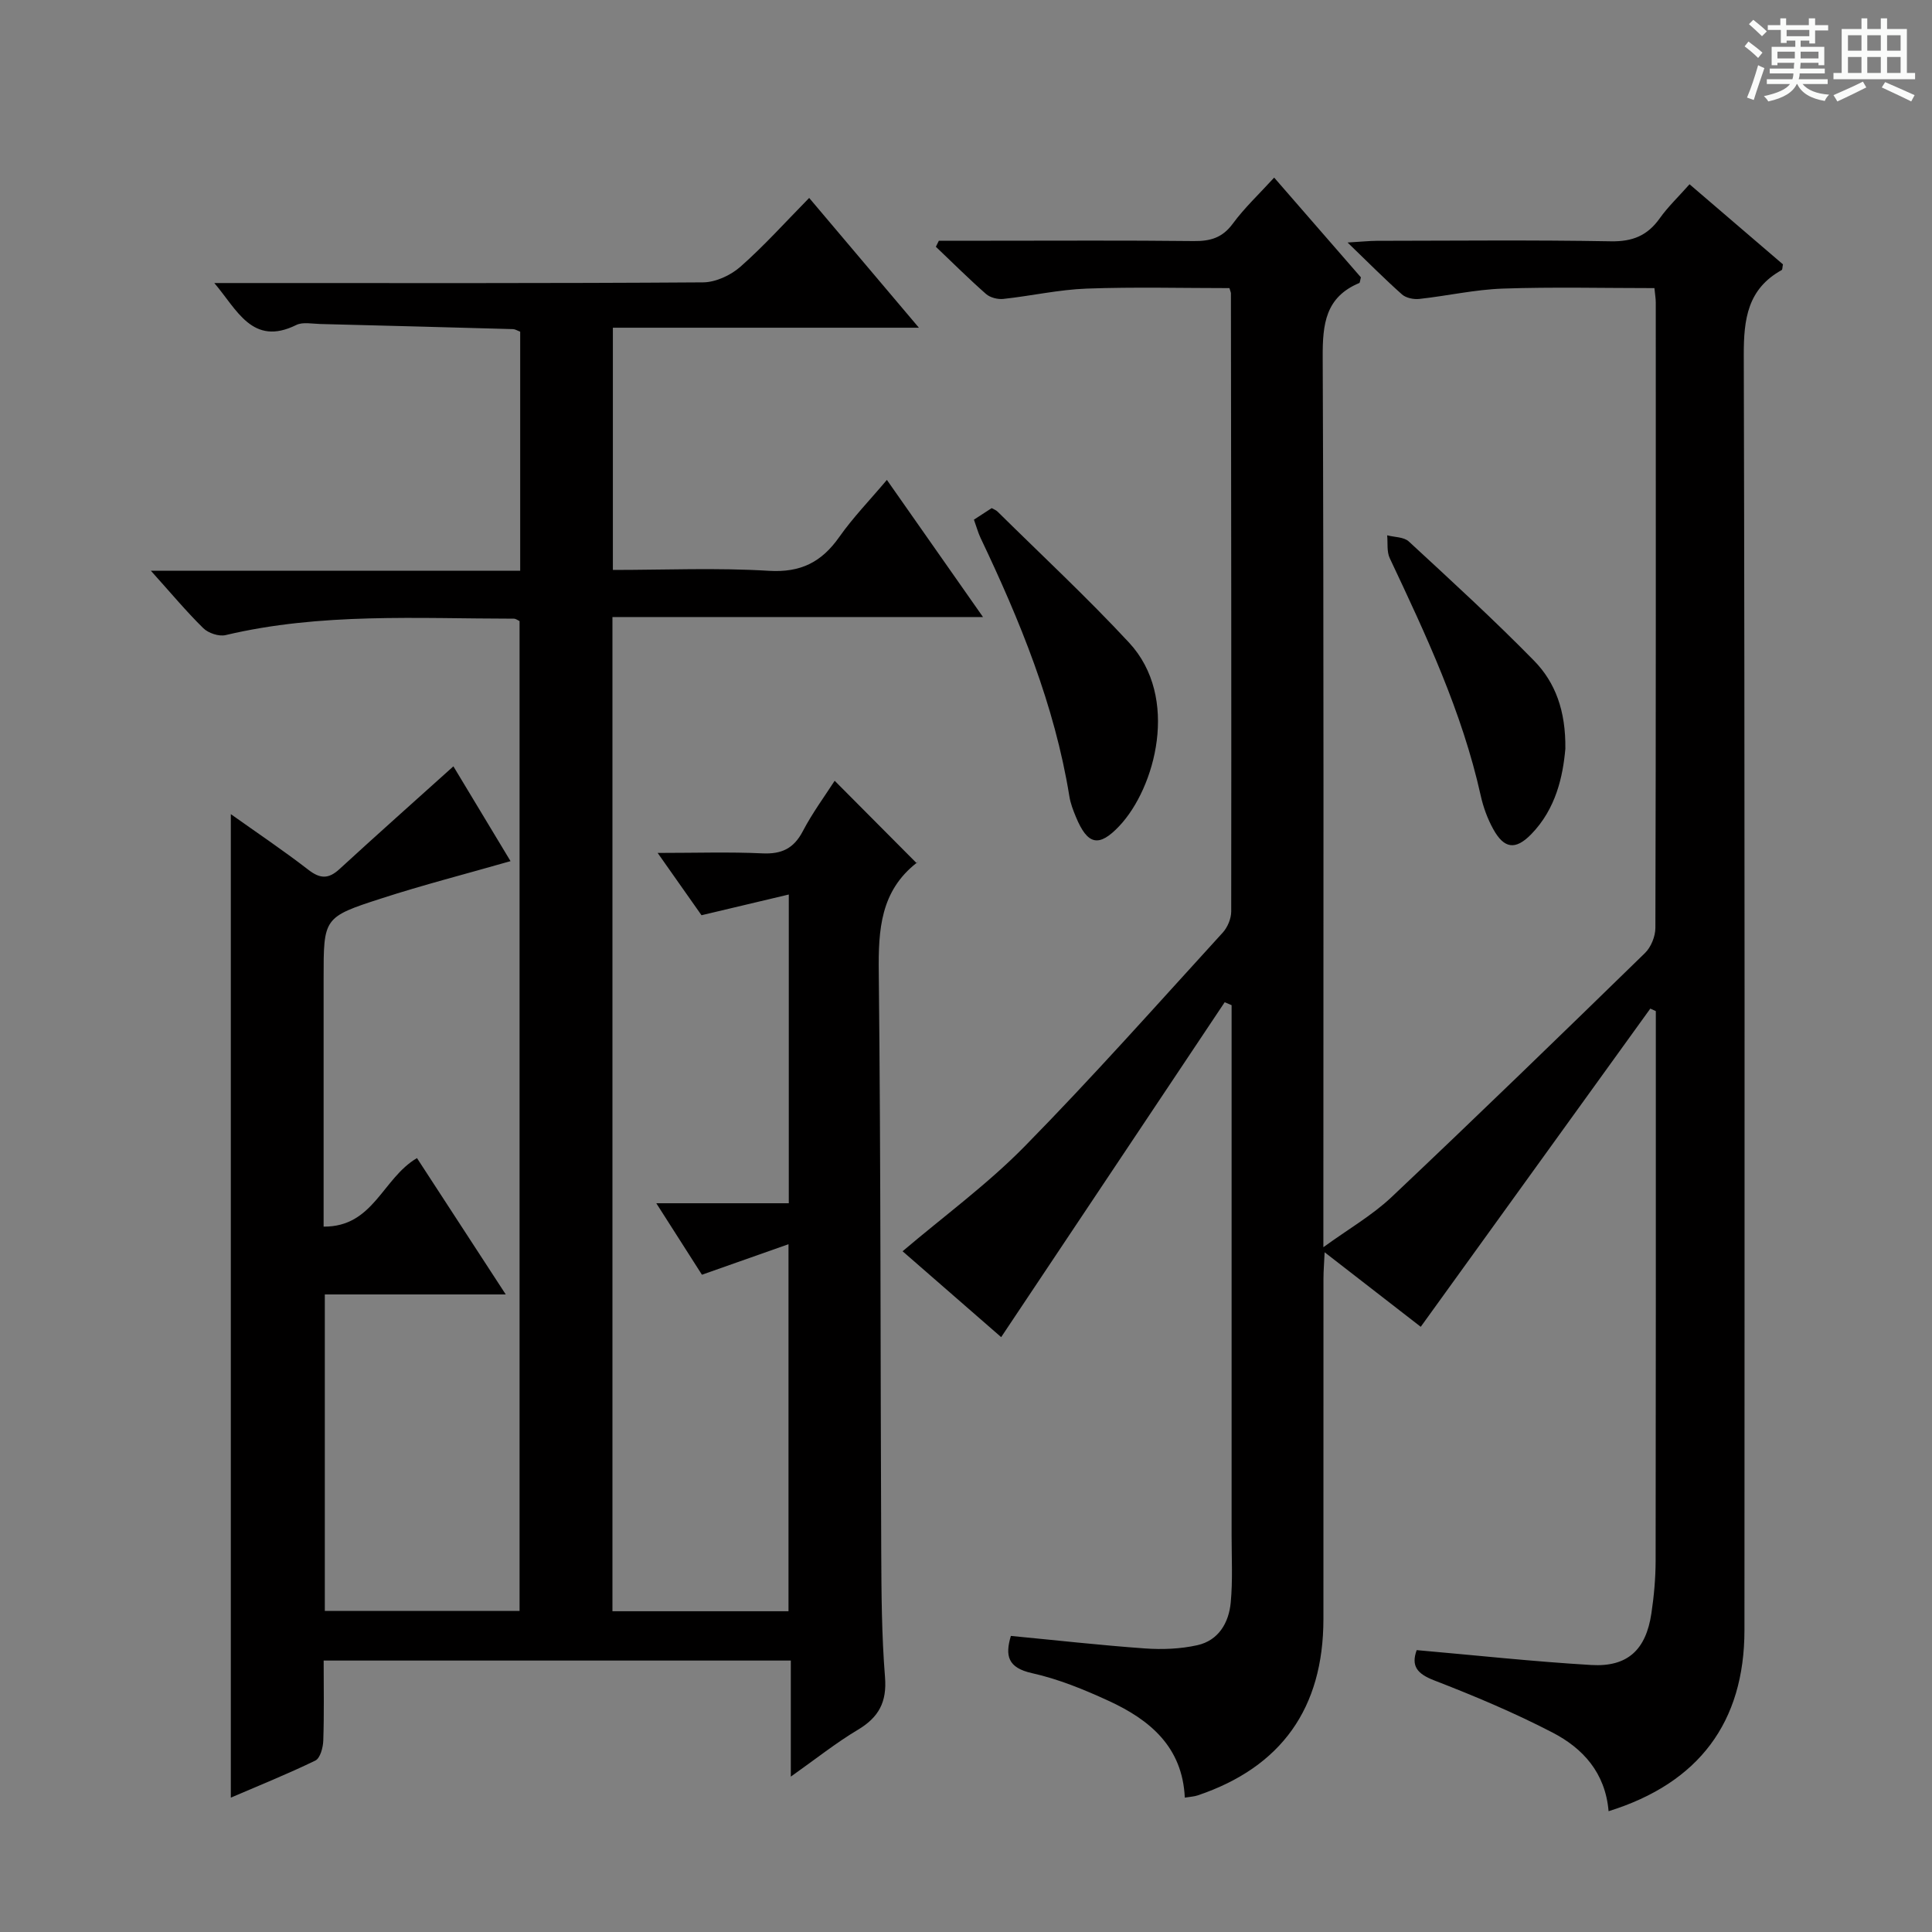
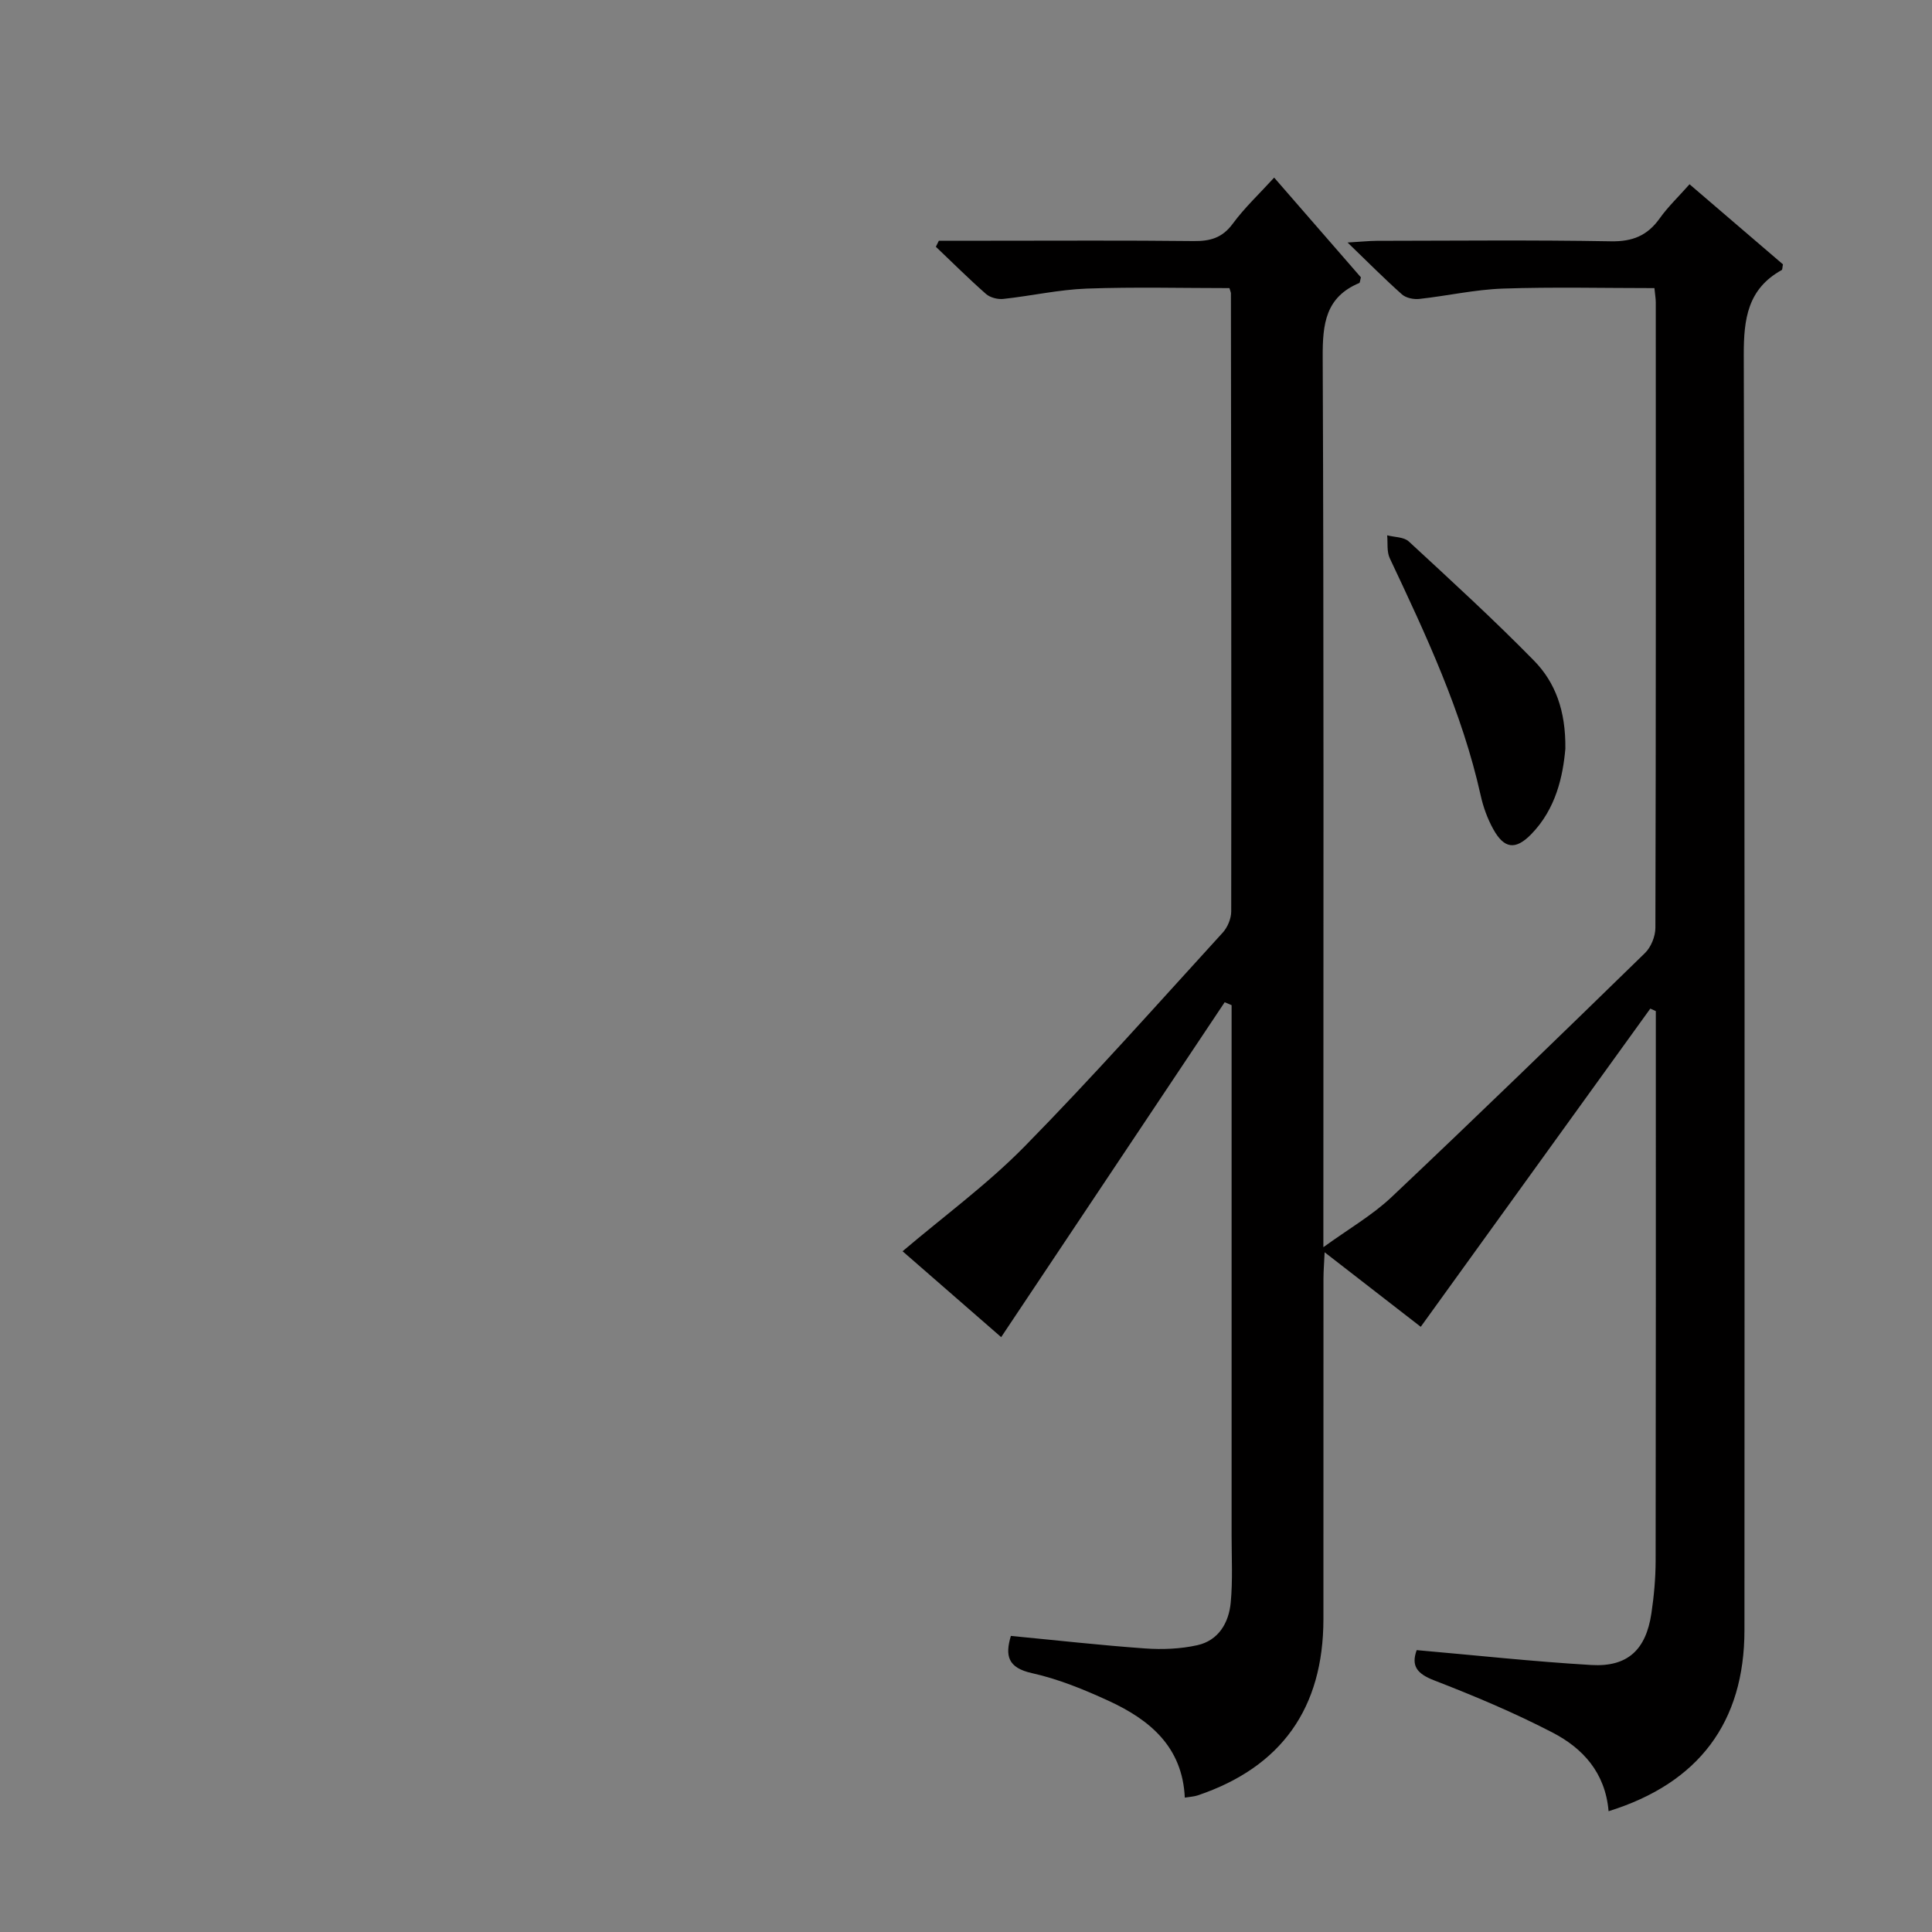
<svg xmlns="http://www.w3.org/2000/svg" enable-background="new 0 0 400 400" viewBox="0 0 400 400">
  <rect x="0" y="0" width="400" height="400" fill="#808080" stroke="none" />
-   <path d="m361.2 9.6.8-1c.9.7 1.9 1.4 2.9 2.3l-.9 1.1c-1-1-2-1.8-2.8-2.4zm.5 10.6c.9-2.1 1.6-4.3 2.3-6.7.4.2.8.4 1.3.6-.7 2.1-1.5 4.3-2.2 6.6zm.4-15.2.9-.9c1 .8 2 1.6 2.8 2.4l-1 1c-.9-.9-1.8-1.7-2.7-2.5zm12.5-1.2h1.2v1.4h2.7v1.1h-2.7v2.7h-1.2v-.6h-1.8v1.3h4.9v3.8h-1.2v-.5h-3.7c0 .4-.1.9-.1 1.2h5.1v1h-5.2c0 .5-.1.9-.2 1.2h6v1h-5.2c1.1 1.3 2.9 2 5.5 2.2-.4.4-.7.8-.9 1.3-2.9-.5-4.8-1.6-5.7-3.5h-.1c-.8 1.7-2.7 2.9-5.9 3.6-.2-.4-.6-.8-.9-1.1 2.8-.6 4.6-1.4 5.4-2.5h-4.8v-1h5.3c.1-.3.2-.7.2-1.2h-4.9v-1h5c0-.4 0-.8.1-1.2h-3.5v.5h-1.2v-3.8h4.9v-1.3h-1.8v.5h-1.2v-2.7h-2.7v-1h2.6v-1.4h1.2v1.4h4.7v-1.4zm-6.6 8.3h3.6c0-.4 0-.9 0-1.4h-3.6zm1.9-4.6h4.7v-1.3h-4.7zm6.6 3.2h-3.7v1.4h3.7z" fill="#fafbfa" />
-   <path d="m385.3 3.8h1.3v2.2h2.8v-2.2h1.3v2.2h4.1v9.1h1.7v1.3h-16.9v-1.3h1.7v-9.1h4.1v-2.2zm.4 13.1.7 1.2c-1.8.9-3.8 1.9-6 2.9-.2-.4-.5-.8-.8-1.3 2.3-1 4.3-1.9 6.1-2.8zm-3.1-6.4h2.8v-3.2h-2.8zm0 4.6h2.8v-3.3h-2.8zm4-4.6h2.8v-3.2h-2.8zm0 4.6h2.8v-3.3h-2.8zm3.7 1.9c2.1.9 4.1 1.8 6.1 2.7l-.7 1.3c-2.2-1.1-4.2-2-6.1-2.9zm3.2-9.7h-2.8v3.2h2.8zm-2.8 7.8h2.8v-3.3h-2.8z" fill="#fafbfa" />
  <g fill="#010000">
-     <path d="m163.25 257.6c-6.52 2.3-11.96 4.22-17.92 6.32-2.82-4.41-5.91-9.25-9.45-14.8h27.43c0-21.18 0-41.78 0-63.92-6.11 1.45-11.72 2.79-18.07 4.29-2.44-3.47-5.36-7.62-9.08-12.9 7.95 0 14.83-.23 21.67.09 3.98.19 6.5-.99 8.38-4.58 1.99-3.81 4.58-7.31 6.6-10.45 5.55 5.58 11.09 11.15 17 17.09.25-.75.24-.31.03-.14-7.56 5.88-8 13.89-7.9 22.71.43 39.99.33 79.99.51 119.98.04 8.65.09 17.32.78 25.93.42 5.18-1.29 8.33-5.63 10.92-4.51 2.69-8.64 5.99-13.87 9.69 0-8.6 0-16.13 0-24.03-32.52 0-64.4 0-96.72 0 0 5.67.11 11.14-.08 16.6-.05 1.43-.64 3.61-1.63 4.1-5.77 2.8-11.75 5.2-17.51 7.68 0-68.01 0-135.63 0-203.62 5.34 3.8 10.83 7.48 16.04 11.51 2.44 1.89 4.17 1.96 6.44-.12 7.7-7.07 15.51-14.01 23.6-21.29 3.76 6.24 7.74 12.86 11.83 19.63-9.17 2.63-18.07 4.91-26.8 7.74-11.96 3.86-11.9 4.03-11.9 16.56v45.5 5.87c10.34.08 12.16-9.98 19.33-14.19 5.86 9 11.85 18.2 18.38 28.23-13.12 0-25.17 0-37.46 0v65.52h40.32c0-68.33 0-136.56 0-204.93-.32-.14-.76-.5-1.19-.5-19.95-.01-39.97-1.27-59.67 3.4-1.39.33-3.59-.41-4.63-1.44-3.55-3.49-6.75-7.34-10.84-11.88h76.46c0-16.96 0-33.21 0-49.5-.6-.22-1.04-.52-1.49-.53-13.31-.37-26.62-.73-39.93-1.06-1.66-.04-3.6-.46-4.95.21-9.09 4.49-12.27-3.21-16.96-8.69h5.7c31.83 0 63.67.08 95.5-.14 2.61-.02 5.71-1.46 7.72-3.23 4.86-4.28 9.22-9.14 14.24-14.25 7.53 8.91 14.85 17.57 22.72 26.87-21.46 0-42.17 0-63.36 0v50.15c10.77 0 21.57-.48 32.3.18 6.61.4 10.92-1.81 14.57-7 2.85-4.05 6.34-7.64 9.86-11.82 6.64 9.48 13.01 18.57 19.9 28.39-25.97 0-51.15 0-76.72 0v205.84h36.45c0-24.83 0-49.4 0-75.99z" />
    <path d="m333.04 374.99c-.68-8-5.35-13.03-11.56-16.26-7.93-4.12-16.22-7.6-24.56-10.83-3.57-1.38-4.79-3.01-3.61-6.26 12.11 1.06 24.11 2.37 36.15 3.08 7.5.44 11.31-3.12 12.44-10.66.54-3.6.87-7.27.88-10.9.06-36.17.04-72.33.04-108.5 0-1.77 0-3.55 0-5.32-.38-.17-.76-.35-1.14-.52-15.77 21.86-31.54 43.72-47.53 65.88-6.51-5.05-12.91-10.01-19.9-15.43-.1 2.3-.24 3.87-.24 5.45-.01 23.5 0 47-.01 70.5-.01 18.44-8.7 30.64-26.01 36.49-.77.26-1.61.29-2.69.47-.48-10.51-7.25-16.12-15.75-20.03-5.11-2.35-10.42-4.53-15.88-5.74-5.04-1.12-5.6-3.62-4.38-7.71 9.3.89 18.51 1.93 27.75 2.59 3.6.26 7.36.11 10.86-.67 4.39-.98 6.52-4.65 6.91-8.84.43-4.58.18-9.23.18-13.86.01-34.83 0-69.66 0-104.5 0-1.77 0-3.54 0-5.31-.48-.2-.95-.41-1.43-.61-15.35 22.99-30.69 45.98-46.28 69.34-6.49-5.65-13.72-11.95-20.41-17.78 8.53-7.25 17.52-13.83 25.23-21.67 14.11-14.36 27.48-29.44 41.06-44.31 1-1.1 1.75-2.9 1.75-4.38.05-42.66-.01-85.32-.06-127.98 0-.16-.09-.32-.31-1.07-9.72 0-19.64-.26-29.54.1-5.78.21-11.51 1.52-17.28 2.14-1.16.12-2.71-.27-3.57-1.02-3.57-3.14-6.94-6.5-10.39-9.78.21-.42.41-.83.62-1.25h10.74c14 0 28-.09 42 .07 3.43.04 5.94-.65 8.1-3.58 2.44-3.32 5.5-6.18 8.58-9.56 6.1 7.01 12.08 13.89 17.96 20.65-.17.6-.17 1.1-.35 1.18-6.99 2.93-7.59 8.49-7.56 15.33.25 59.16.14 118.33.14 177.49v6.8c5.22-3.79 10.1-6.59 14.09-10.35 17.66-16.68 35.1-33.6 52.5-50.56 1.25-1.22 2.14-3.43 2.15-5.19.12-43.16.09-86.33.08-129.5 0-.81-.15-1.62-.28-2.97-10.52 0-20.97-.26-31.39.1-5.78.2-11.51 1.51-17.28 2.14-1.17.13-2.75-.19-3.59-.93-3.57-3.17-6.94-6.57-11.27-10.75 2.91-.17 4.47-.34 6.03-.35 16.17-.02 32.34-.19 48.5.1 4.47.08 7.56-1.18 10.1-4.76 1.71-2.4 3.89-4.47 6.17-7.05 6.65 5.7 13.06 11.19 19.34 16.58-.13.62-.09 1.09-.26 1.18-7.05 3.92-7.87 10.11-7.85 17.61.23 88 .16 175.99.14 263.99-.01 19.03-9.42 31.67-28.13 37.48z" />
-     <path d="m201.64 107.59c1.41-.92 2.51-1.64 3.68-2.39.42.24.9.41 1.22.73 9.11 9 18.51 17.74 27.22 27.12 10.55 11.36 5.41 30.09-2.01 37.96-4.24 4.5-6.6 3.93-9-1.89-.57-1.37-1.12-2.8-1.35-4.26-3.06-18.9-10.24-36.37-18.4-53.52-.49-1.04-.79-2.17-1.36-3.75z" />
    <path d="m324.09 155.03c-.5 5.64-1.92 12.43-7.09 17.71-3.25 3.32-5.6 2.98-7.84-1.08-1.19-2.15-2.07-4.56-2.6-6.97-3.85-17.32-11.33-33.22-18.83-49.13-.64-1.36-.38-3.15-.53-4.73 1.51.4 3.45.33 4.47 1.27 8.78 8.11 17.6 16.18 25.96 24.71 4.36 4.47 6.56 10.31 6.46 18.22z" />
  </g>
</svg>